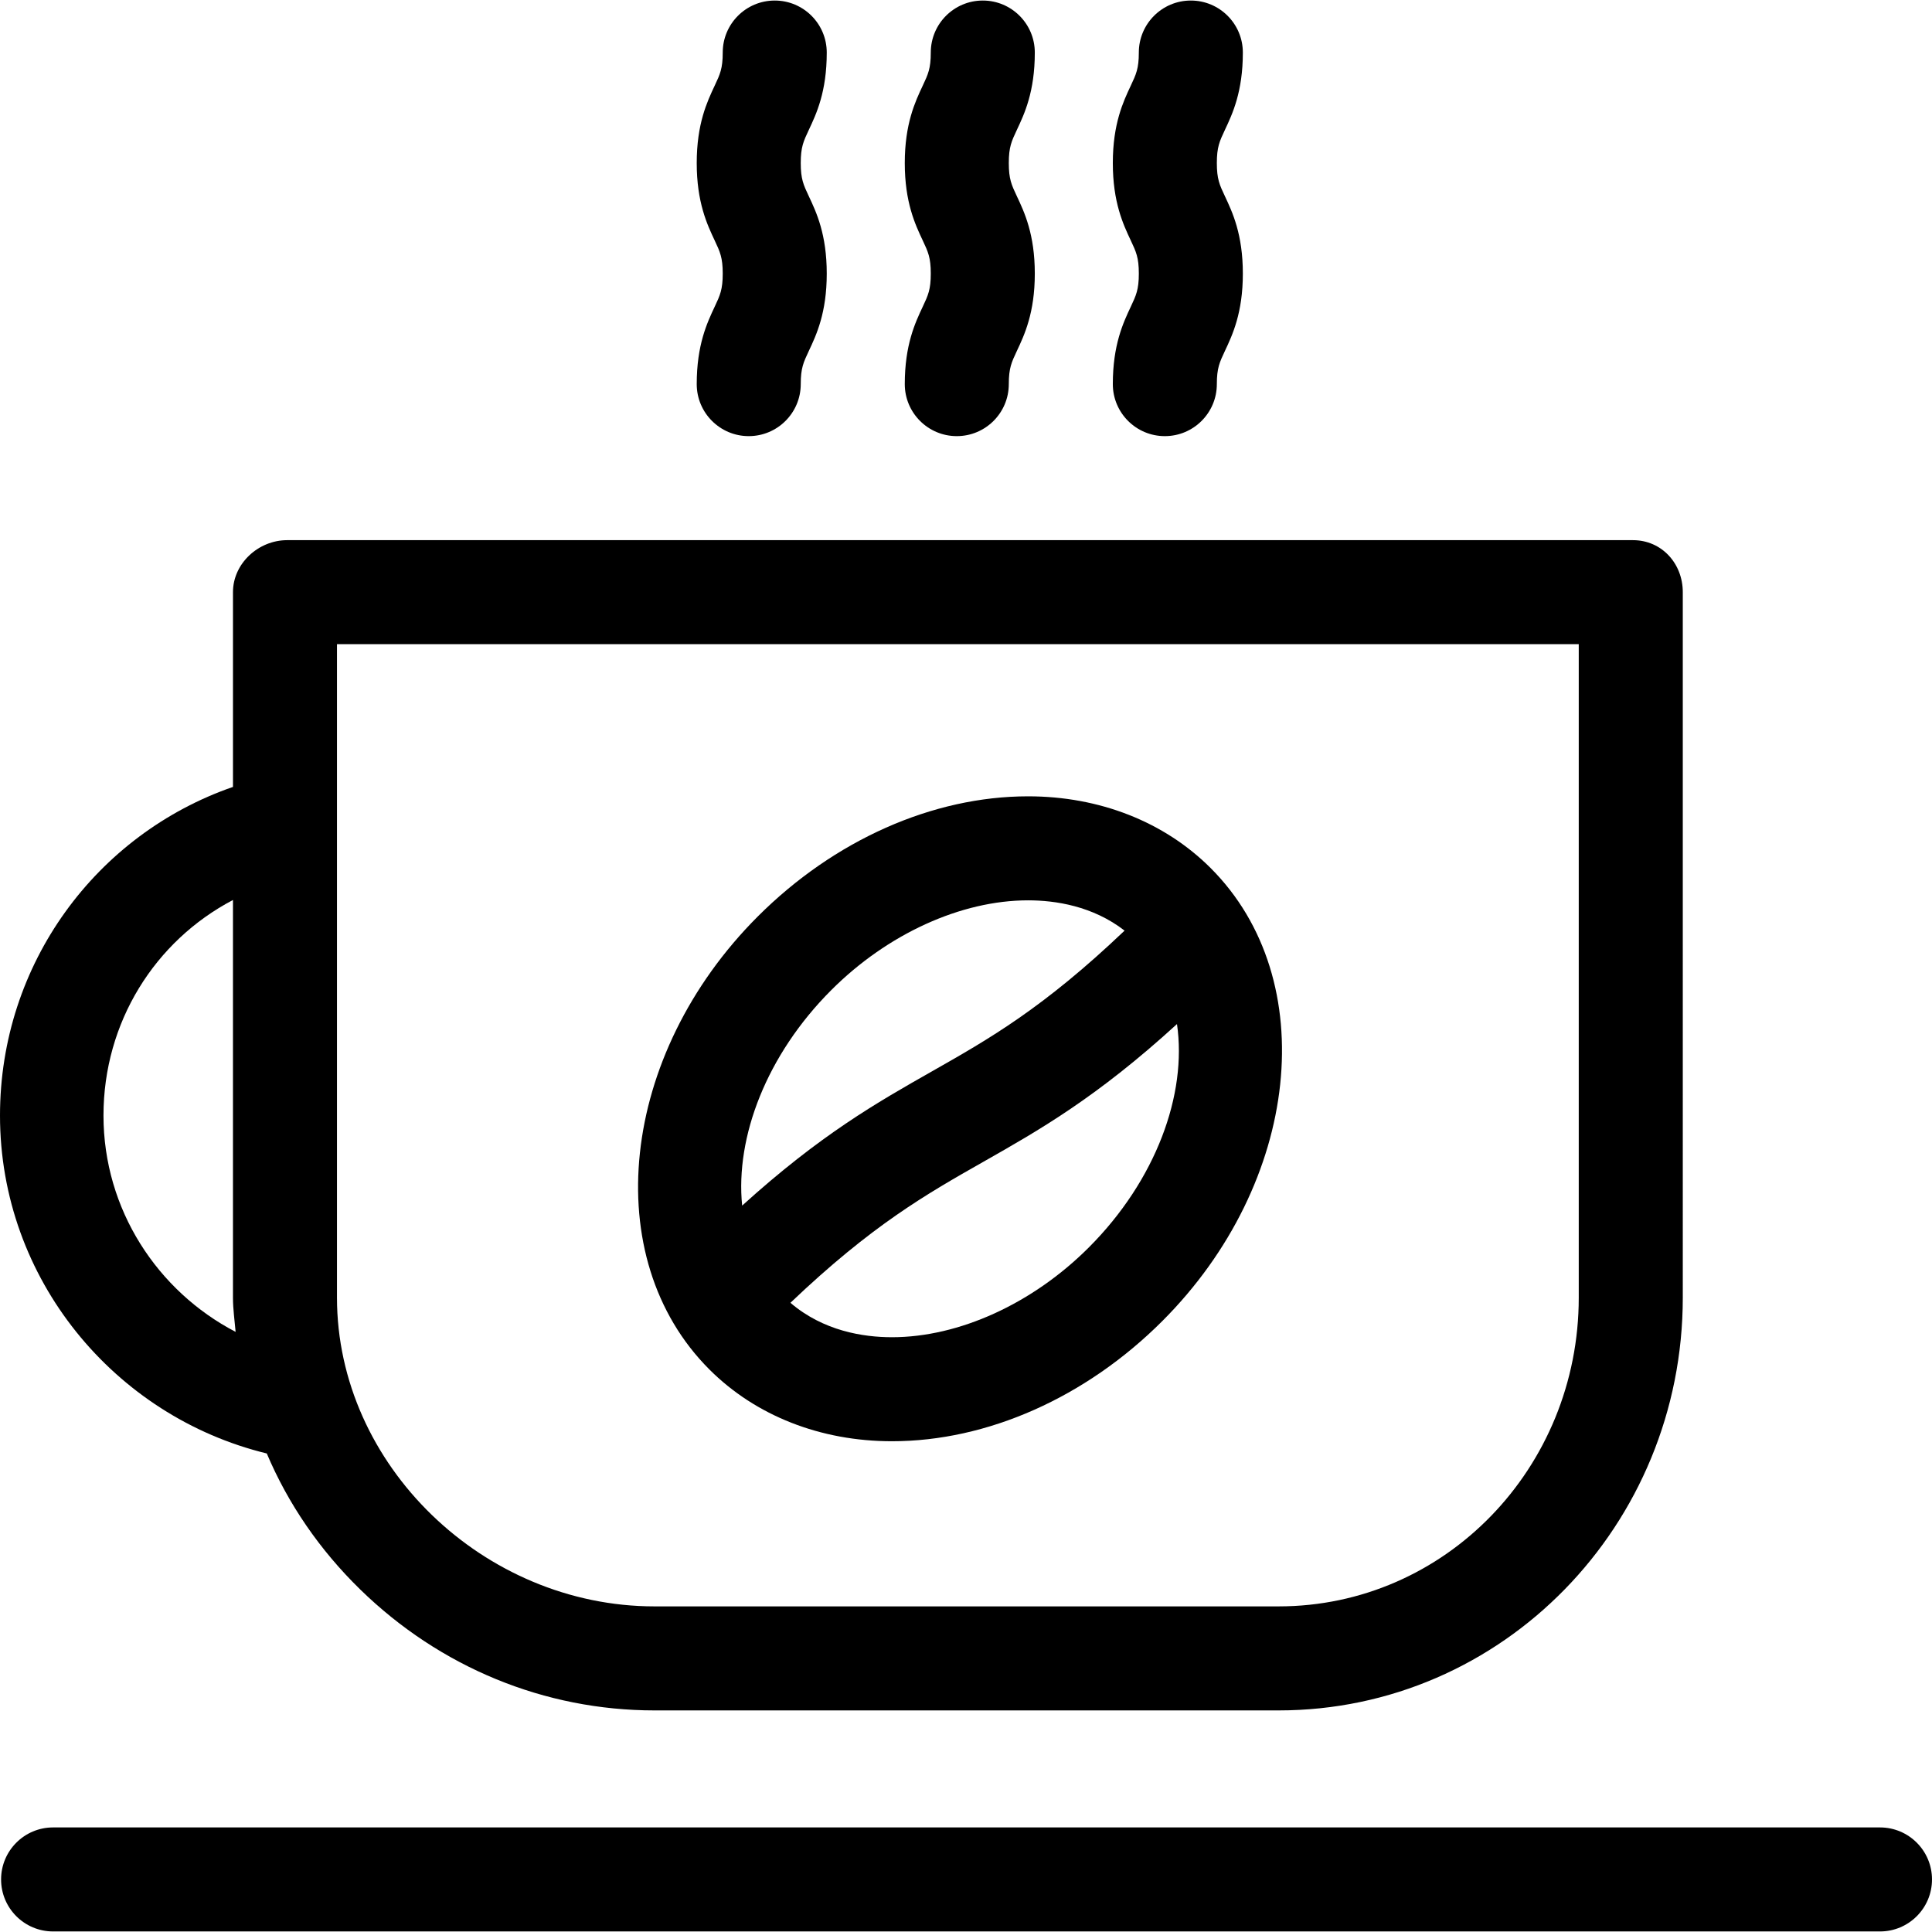
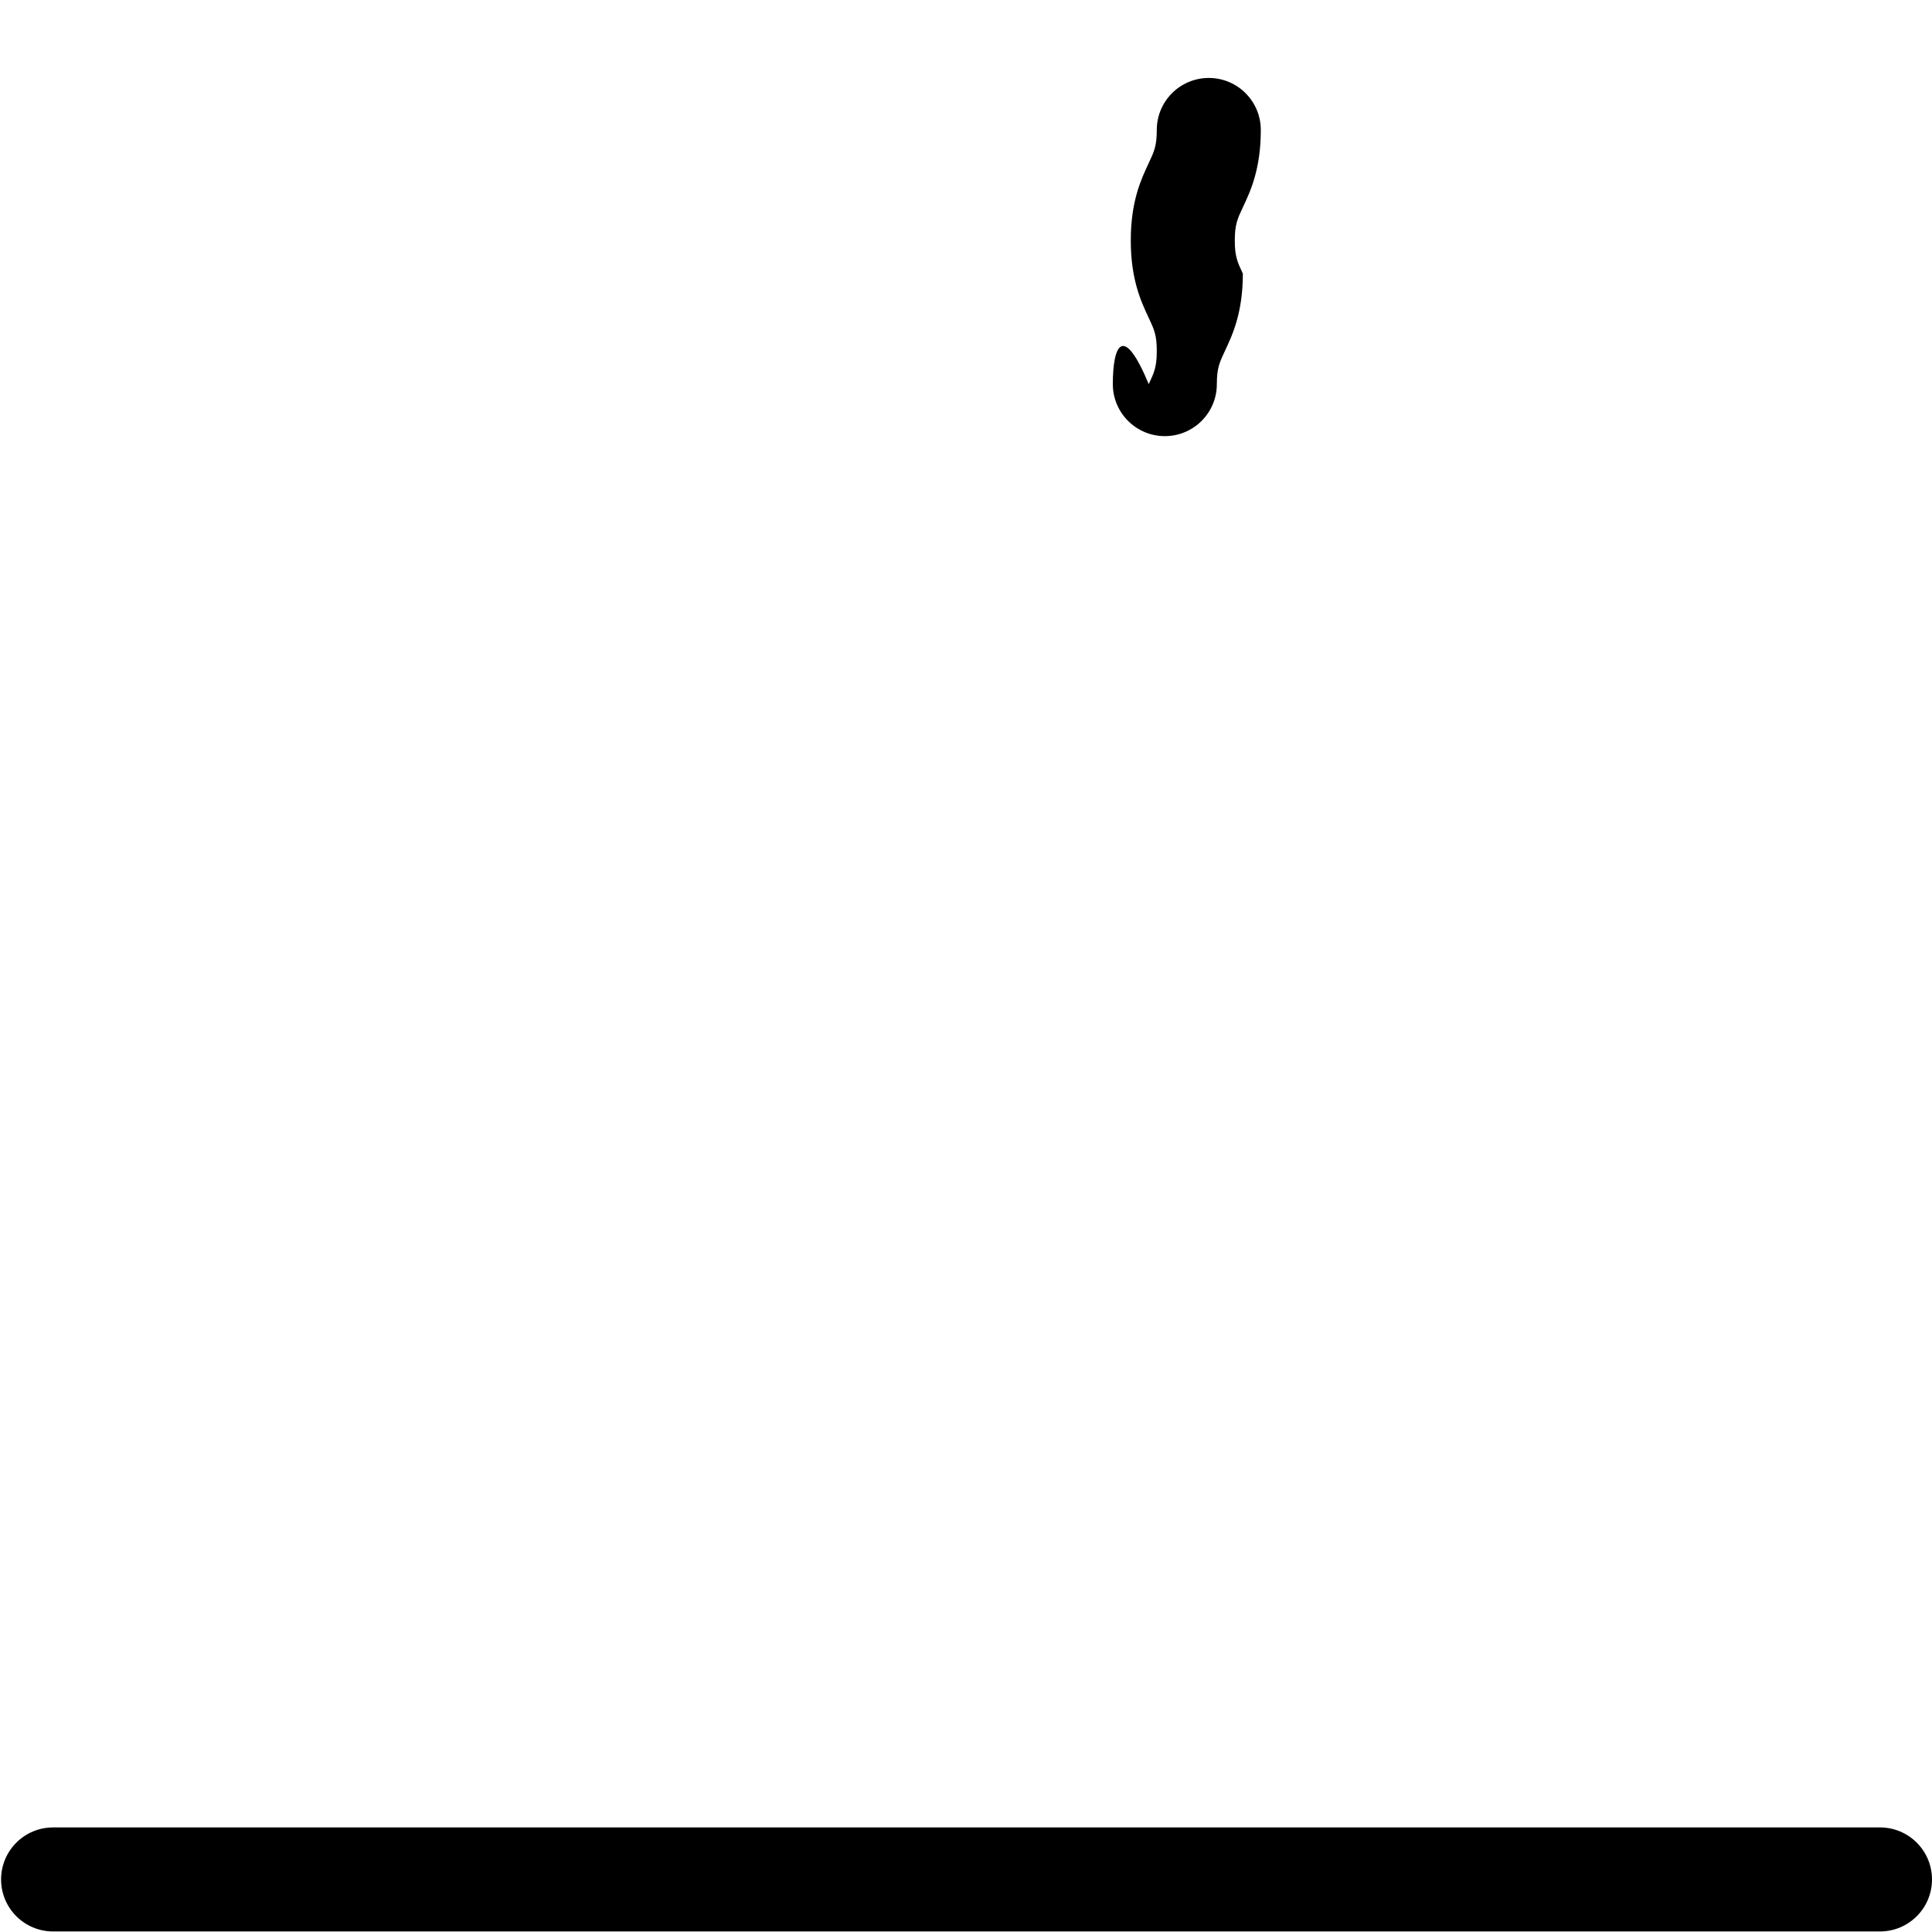
<svg xmlns="http://www.w3.org/2000/svg" version="1.1" id="Capa_1" x="0px" y="0px" viewBox="0 0 297.167 297.167" style="enable-background:new 0 0 297.167 297.167;" xml:space="preserve">
  <g>
    <path d="M289.167,281.083h-281c-4.418,0-8,3.582-8,8s3.582,8,8,8h281c4.418,0,8-3.582,8-8S293.585,281.083,289.167,281.083z" />
-     <path d="M41.034,223.563c3.261,7.703,8.104,14.807,14.379,20.926c12.295,11.991,28.37,18.595,45.266,18.595h95.977   c34.469,0,62.179-28.482,62.179-63.492V91.083c0-4.418-3.249-8-7.667-8h-207c-4.418,0-8.333,3.582-8.333,8v29.955   C14.833,128.305,0,148.211,0,171.583C0,196.732,17.612,217.869,41.034,223.563z M242.833,99.083v100.508   c0,26.188-20.532,47.492-46.179,47.492h-95.977c-26.296,0-48.845-21.749-48.845-47.492V99.083H242.833z M35.833,138.431v61.16   c0,1.768,0.259,3.523,0.408,5.268c-12.014-6.256-20.324-18.818-20.324-33.275C15.917,157.224,23.833,144.73,35.833,138.431z" />
-     <path d="M107.166,59.083c0,4.418,3.582,8,8,8c4.418,0,8-3.582,8-8c0-2.462,0.414-3.341,1.238-5.094   c1.166-2.477,2.762-5.868,2.762-11.907c0-6.039-1.596-9.431-2.762-11.907c-0.824-1.753-1.238-2.632-1.238-5.094   c0-2.461,0.414-3.341,1.238-5.093c1.166-2.476,2.762-5.867,2.762-11.905c0-4.418-3.582-8-8-8c-4.418,0-8,3.582-8,8   c0,2.461-0.414,3.341-1.238,5.093c-1.166,2.476-2.762,5.867-2.762,11.905c0,6.038,1.596,9.43,2.762,11.906   c0.824,1.753,1.238,2.632,1.238,5.095c0,2.462-0.414,3.342-1.238,5.095C108.762,49.654,107.166,53.045,107.166,59.083z" />
-     <path d="M139.167,59.083c0,4.418,3.582,8,8,8s8-3.582,8-8c0-2.462,0.414-3.341,1.238-5.094c1.166-2.477,2.762-5.868,2.762-11.907   c0-6.039-1.596-9.431-2.762-11.907c-0.824-1.753-1.238-2.632-1.238-5.094c0-2.461,0.414-3.341,1.238-5.093   c1.166-2.476,2.762-5.867,2.762-11.905c0-4.418-3.582-8-8-8s-8,3.582-8,8c0,2.461-0.414,3.341-1.238,5.093   c-1.166,2.476-2.762,5.867-2.762,11.905c0,6.038,1.596,9.43,2.762,11.906c0.824,1.753,1.238,2.632,1.238,5.095   c0,2.462-0.414,3.342-1.238,5.095C140.762,49.654,139.167,53.045,139.167,59.083z" />
-     <path d="M171.167,59.083c0,4.418,3.582,8,8,8s8-3.582,8-8c0-2.462,0.414-3.341,1.238-5.094c1.166-2.477,2.762-5.868,2.762-11.907   c0-6.039-1.596-9.431-2.762-11.907c-0.824-1.753-1.238-2.632-1.238-5.094c0-2.461,0.414-3.341,1.238-5.093   c1.166-2.476,2.762-5.867,2.762-11.905c0-4.418-3.582-8-8-8s-8,3.582-8,8c0,2.461-0.414,3.341-1.238,5.093   c-1.166,2.476-2.762,5.867-2.762,11.905c0,6.038,1.596,9.43,2.762,11.906c0.824,1.753,1.238,2.632,1.238,5.095   c0,2.462-0.414,3.342-1.238,5.095C172.762,49.654,171.167,53.045,171.167,59.083z" />
-     <path d="M116.553,140.97c-21.259,21.26-24.598,52.513-7.442,69.669c7.122,7.121,17.096,11.043,28.086,11.043   c14.678,0,29.834-6.737,41.583-18.486c21.259-21.26,24.597-52.513,7.442-69.668c-7.122-7.121-17.096-11.043-28.086-11.043   C143.458,122.485,128.302,129.222,116.553,140.97z M167.466,191.882c-8.642,8.642-19.958,13.8-30.27,13.8   c-4.41,0-10.556-0.956-15.617-5.295c12.532-11.941,20.883-16.697,29.665-21.682c8.588-4.875,17.428-9.895,29.791-21.191   C182.611,168.313,177.808,181.538,167.466,191.882z M143.346,164.79c-8.449,4.796-17.142,9.732-29.193,20.648   c-1.063-10.566,3.755-23.195,13.714-33.154c8.642-8.642,19.958-13.8,30.269-13.8c4.187,0,9.937,0.86,14.839,4.658   C160.463,155.059,152.121,159.811,143.346,164.79z" />
+     <path d="M171.167,59.083c0,4.418,3.582,8,8,8s8-3.582,8-8c0-2.462,0.414-3.341,1.238-5.094c1.166-2.477,2.762-5.868,2.762-11.907   c-0.824-1.753-1.238-2.632-1.238-5.094c0-2.461,0.414-3.341,1.238-5.093   c1.166-2.476,2.762-5.867,2.762-11.905c0-4.418-3.582-8-8-8s-8,3.582-8,8c0,2.461-0.414,3.341-1.238,5.093   c-1.166,2.476-2.762,5.867-2.762,11.905c0,6.038,1.596,9.43,2.762,11.906c0.824,1.753,1.238,2.632,1.238,5.095   c0,2.462-0.414,3.342-1.238,5.095C172.762,49.654,171.167,53.045,171.167,59.083z" />
  </g>
  <g>
</g>
  <g>
</g>
  <g>
</g>
  <g>
</g>
  <g>
</g>
  <g>
</g>
  <g>
</g>
  <g>
</g>
  <g>
</g>
  <g>
</g>
  <g>
</g>
  <g>
</g>
  <g>
</g>
  <g>
</g>
  <g>
</g>
</svg>